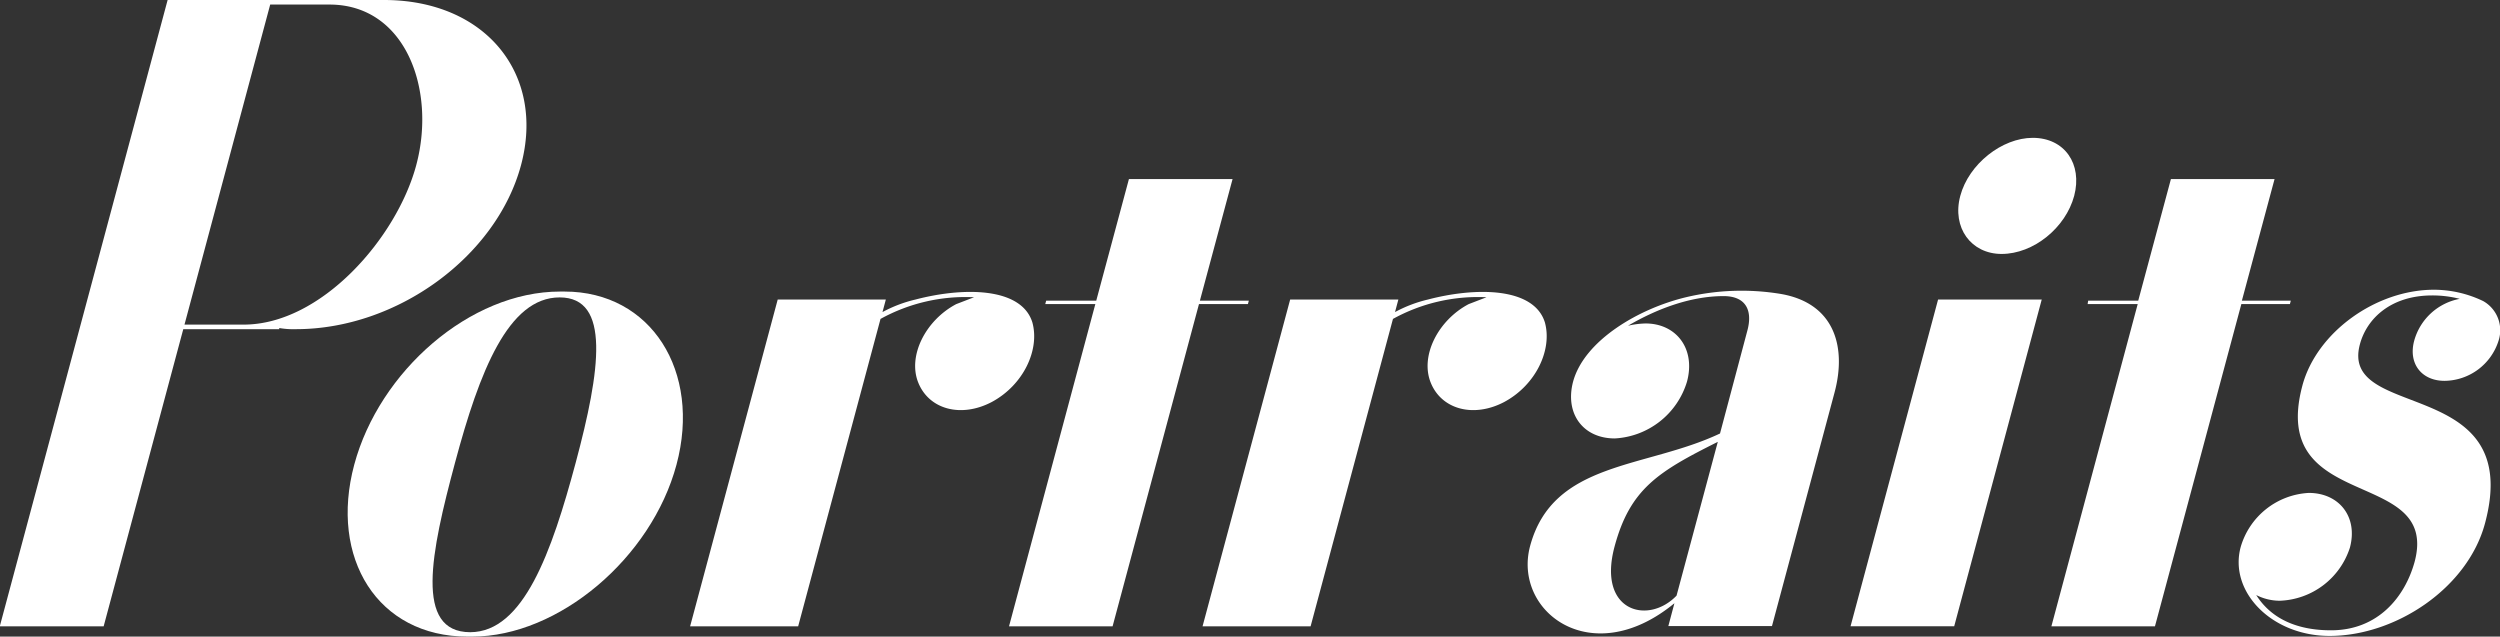
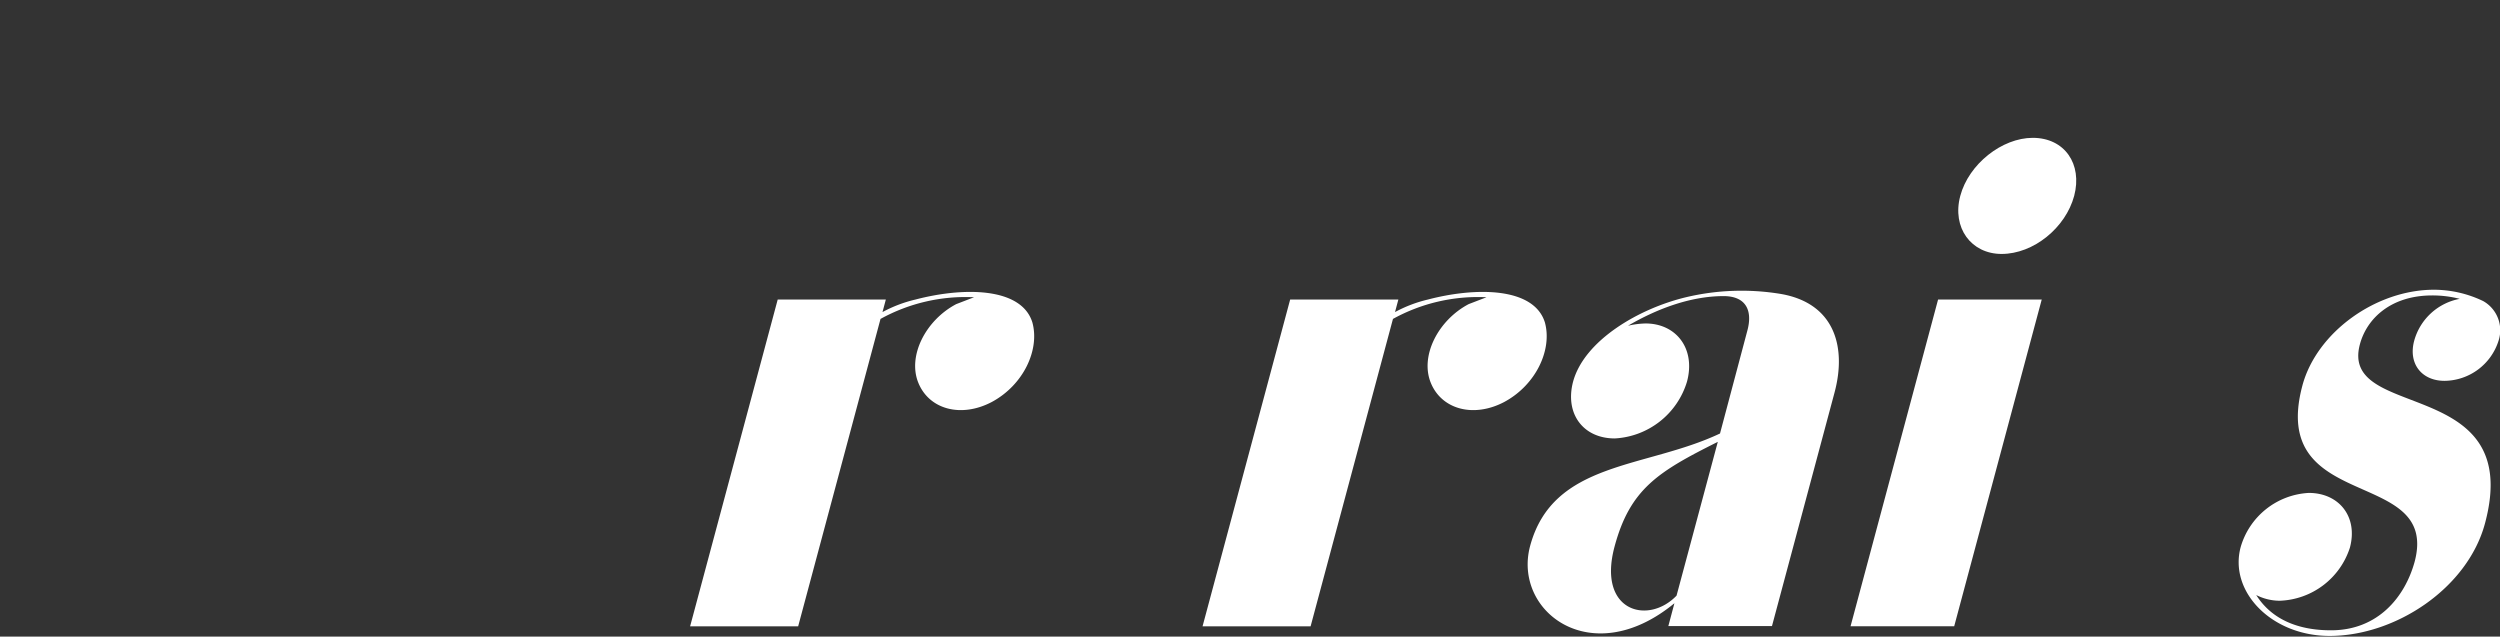
<svg xmlns="http://www.w3.org/2000/svg" id="Layer_1" data-name="Layer 1" viewBox="0 0 329.01 83.78">
  <rect x="0" y="0" width="329.01" height="83.78" fill="#333333" stroke="none" />
  <defs>
    <style>.cls-1{fill:#fff;}</style>
  </defs>
  <title>portraits-hero</title>
-   <path class="cls-1" d="M432.6,317.86c-3.22,12-16.28,21.59-29.62,21.59a10.71,10.71,0,0,1-2.2-.15l0,.15H388.15l-10.48,39.11H364l22.09-82.43h28.47C427.93,296.13,435.81,305.87,432.6,317.86Zm-13.79,0c2.65-9.89-1.38-21.13-11.42-21.13h-7.8l-11.28,42.12h7.79C406.29,338.85,416.24,327.46,418.81,317.86Z" transform="translate(-364.03 -296.13)" />
-   <path class="cls-1" d="M453.06,357.28c-3.29,12.29-15.51,22.63-26.9,22.63h-.6c-11.84,0-18.21-10.34-14.91-22.63s15.24-22.78,27.08-22.78h.6C449.72,334.5,456.35,345,453.06,357.28ZM439.8,357c3.25-12.14,4.63-21.73-2.12-21.73S427.13,345,423.92,357c-3.18,11.84-5.39,22.33,2,22.33C432.92,379.31,436.63,368.82,439.8,357Z" transform="translate(-364.03 -296.13)" />
  <path class="cls-1" d="M466.38,335.55h14.23l-.44,1.65a17.5,17.5,0,0,1,4.34-1.65c6.29-1.65,13.93-1.65,15.38,3,1,3.59-1.15,8.24-5.35,10.49-4,2.1-8.23,1-9.66-2.55s1-8.24,5-10.34l2.34-.9a23.15,23.15,0,0,0-12.31,2.85l-10.84,40.46H454.85Z" transform="translate(-364.03 -296.13)" />
-   <path class="cls-1" d="M501.71,335.7h6.59l4.3-16h13.64l-4.3,16h6.44l-.12.45h-6.44l-11.37,42.41H496.82l11.36-42.41h-6.59Z" transform="translate(-364.03 -296.13)" />
  <path class="cls-1" d="M533.82,335.55h14.24l-.44,1.65a17.42,17.42,0,0,1,4.33-1.65c6.29-1.65,13.93-1.65,15.39,3,1,3.59-1.16,8.24-5.36,10.49-4,2.1-8.23,1-9.66-2.55s1-8.24,5-10.34l2.34-.9a23.15,23.15,0,0,0-12.31,2.85l-10.84,40.46H522.29Z" transform="translate(-364.03 -296.13)" />
  <path class="cls-1" d="M585.9,335.25a31.67,31.67,0,0,1,12.41-.45c7.18,1.2,8.76,7,7.15,13l-8.23,30.72H583.59l.8-3c-10.95,9-21.26,1.05-19-7.5,3-11.24,15.17-10.19,25-14.84L594,339.6c.68-2.55-.14-4.5-3.14-4.5-4.5,0-9,1.8-12.58,3.9a11.13,11.13,0,0,1,2.32-.3c4,0,6.61,3.29,5.45,7.64a10.52,10.52,0,0,1-9.5,7.49c-4.2,0-6.61-3.29-5.49-7.49C572.54,340.94,579.66,336.75,585.9,335.25Zm-1.23,39.27,5.43-20.24c-7.79,3.9-11.54,6.15-13.59,13.79C574.22,376.62,580.93,378.41,584.67,374.52Z" transform="translate(-364.03 -296.13)" />
  <path class="cls-1" d="M619.09,335.55h13.64l-11.52,43H607.57ZM637,321.91c-1.13,4.2-5.35,7.64-9.55,7.64-4,0-6.56-3.44-5.44-7.64s5.5-7.64,9.54-7.64C635.74,314.27,638.11,317.71,637,321.91Z" transform="translate(-364.03 -296.13)" />
-   <path class="cls-1" d="M638.84,335.7h6.59l4.3-16h13.64l-4.3,16h6.44l-.12.45H659l-11.37,42.41H634l11.36-42.41h-6.59Z" transform="translate(-364.03 -296.13)" />
  <path class="cls-1" d="M667.87,361c4,0,6.5,3.15,5.42,7.19a10.07,10.07,0,0,1-9.24,7,6.84,6.84,0,0,1-3.09-.75c1.89,3,5.2,4.64,9.84,4.64,6.15,0,9.71-4.34,11-9,3.37-12.59-19.3-6.29-14.76-23.23,1.89-7,9.67-12.59,17.31-12.59a15,15,0,0,1,6.49,1.5,4.41,4.41,0,0,1,2,5.24,7.54,7.54,0,0,1-7.1,5.25c-3,0-4.79-2.25-4-5.25a7.68,7.68,0,0,1,6-5.54,14.42,14.42,0,0,0-3.62-.45c-5.4,0-8.6,3-9.52,6.44-2.73,10.2,21.7,4,16.47,23.54-2.28,8.54-11.77,14.83-20.46,14.83-7.64,0-13.27-5.84-11.7-11.69A9.88,9.88,0,0,1,667.87,361Z" transform="translate(-364.03 -296.13)" />
</svg>